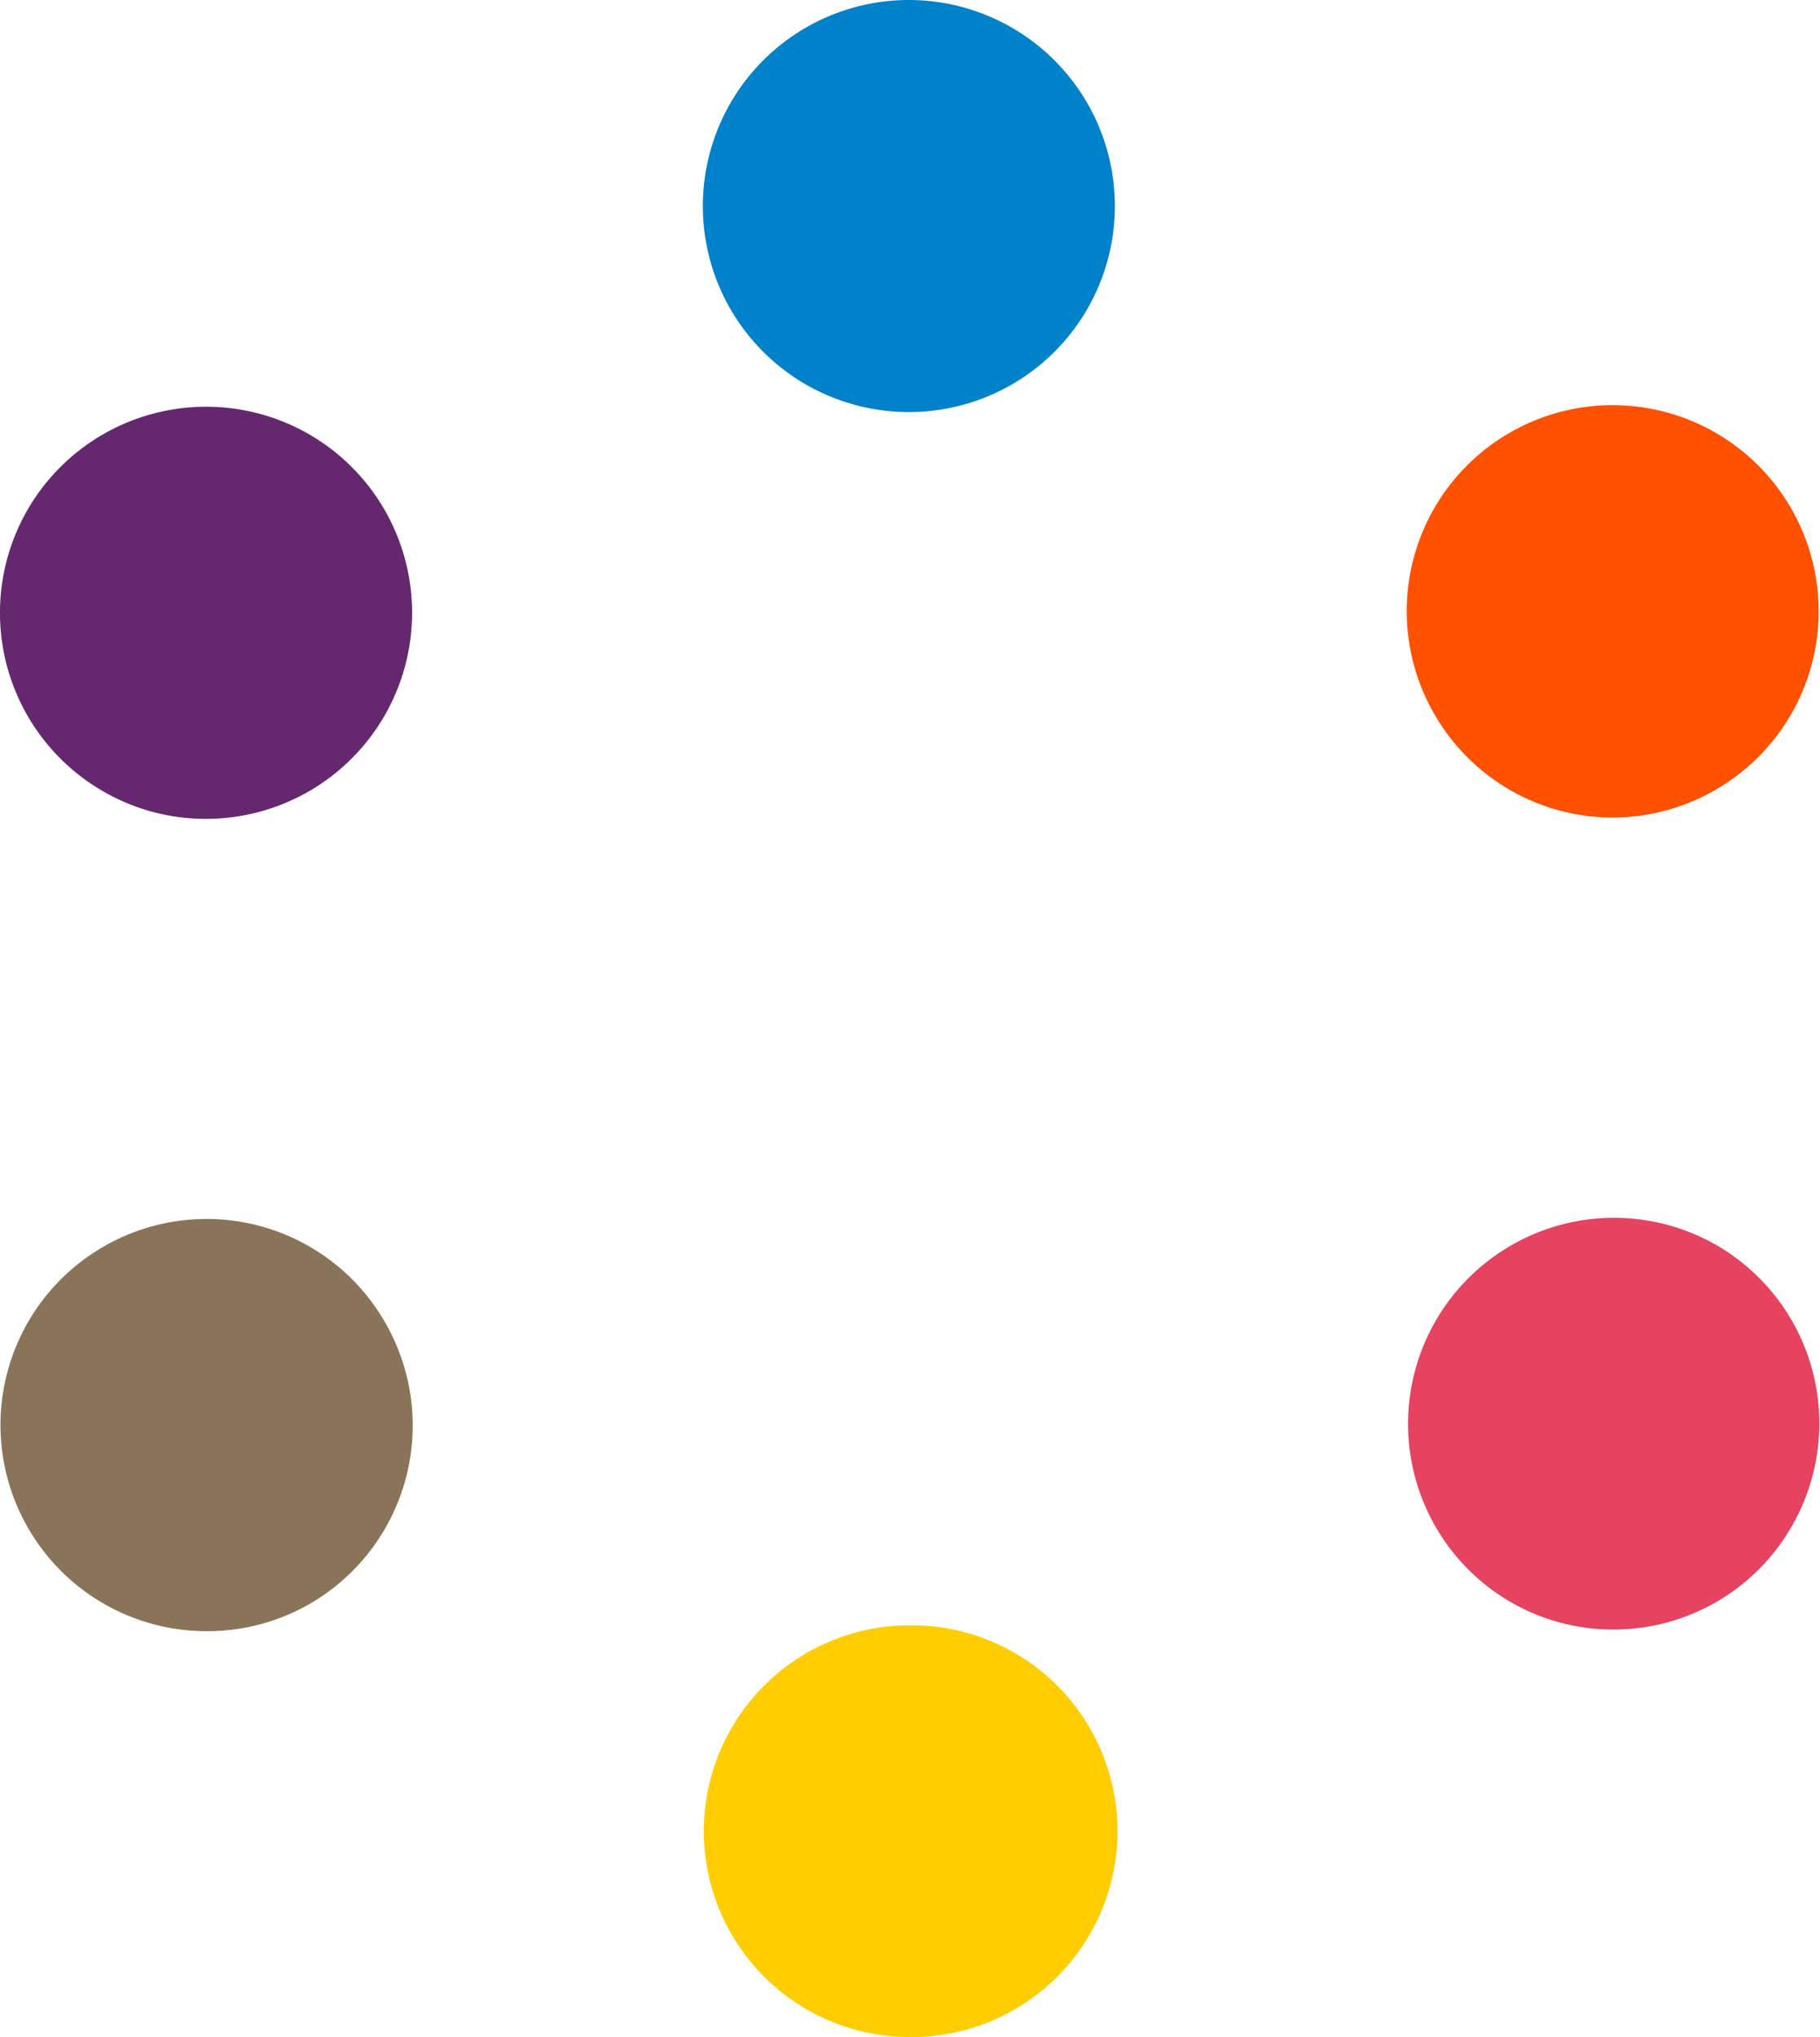
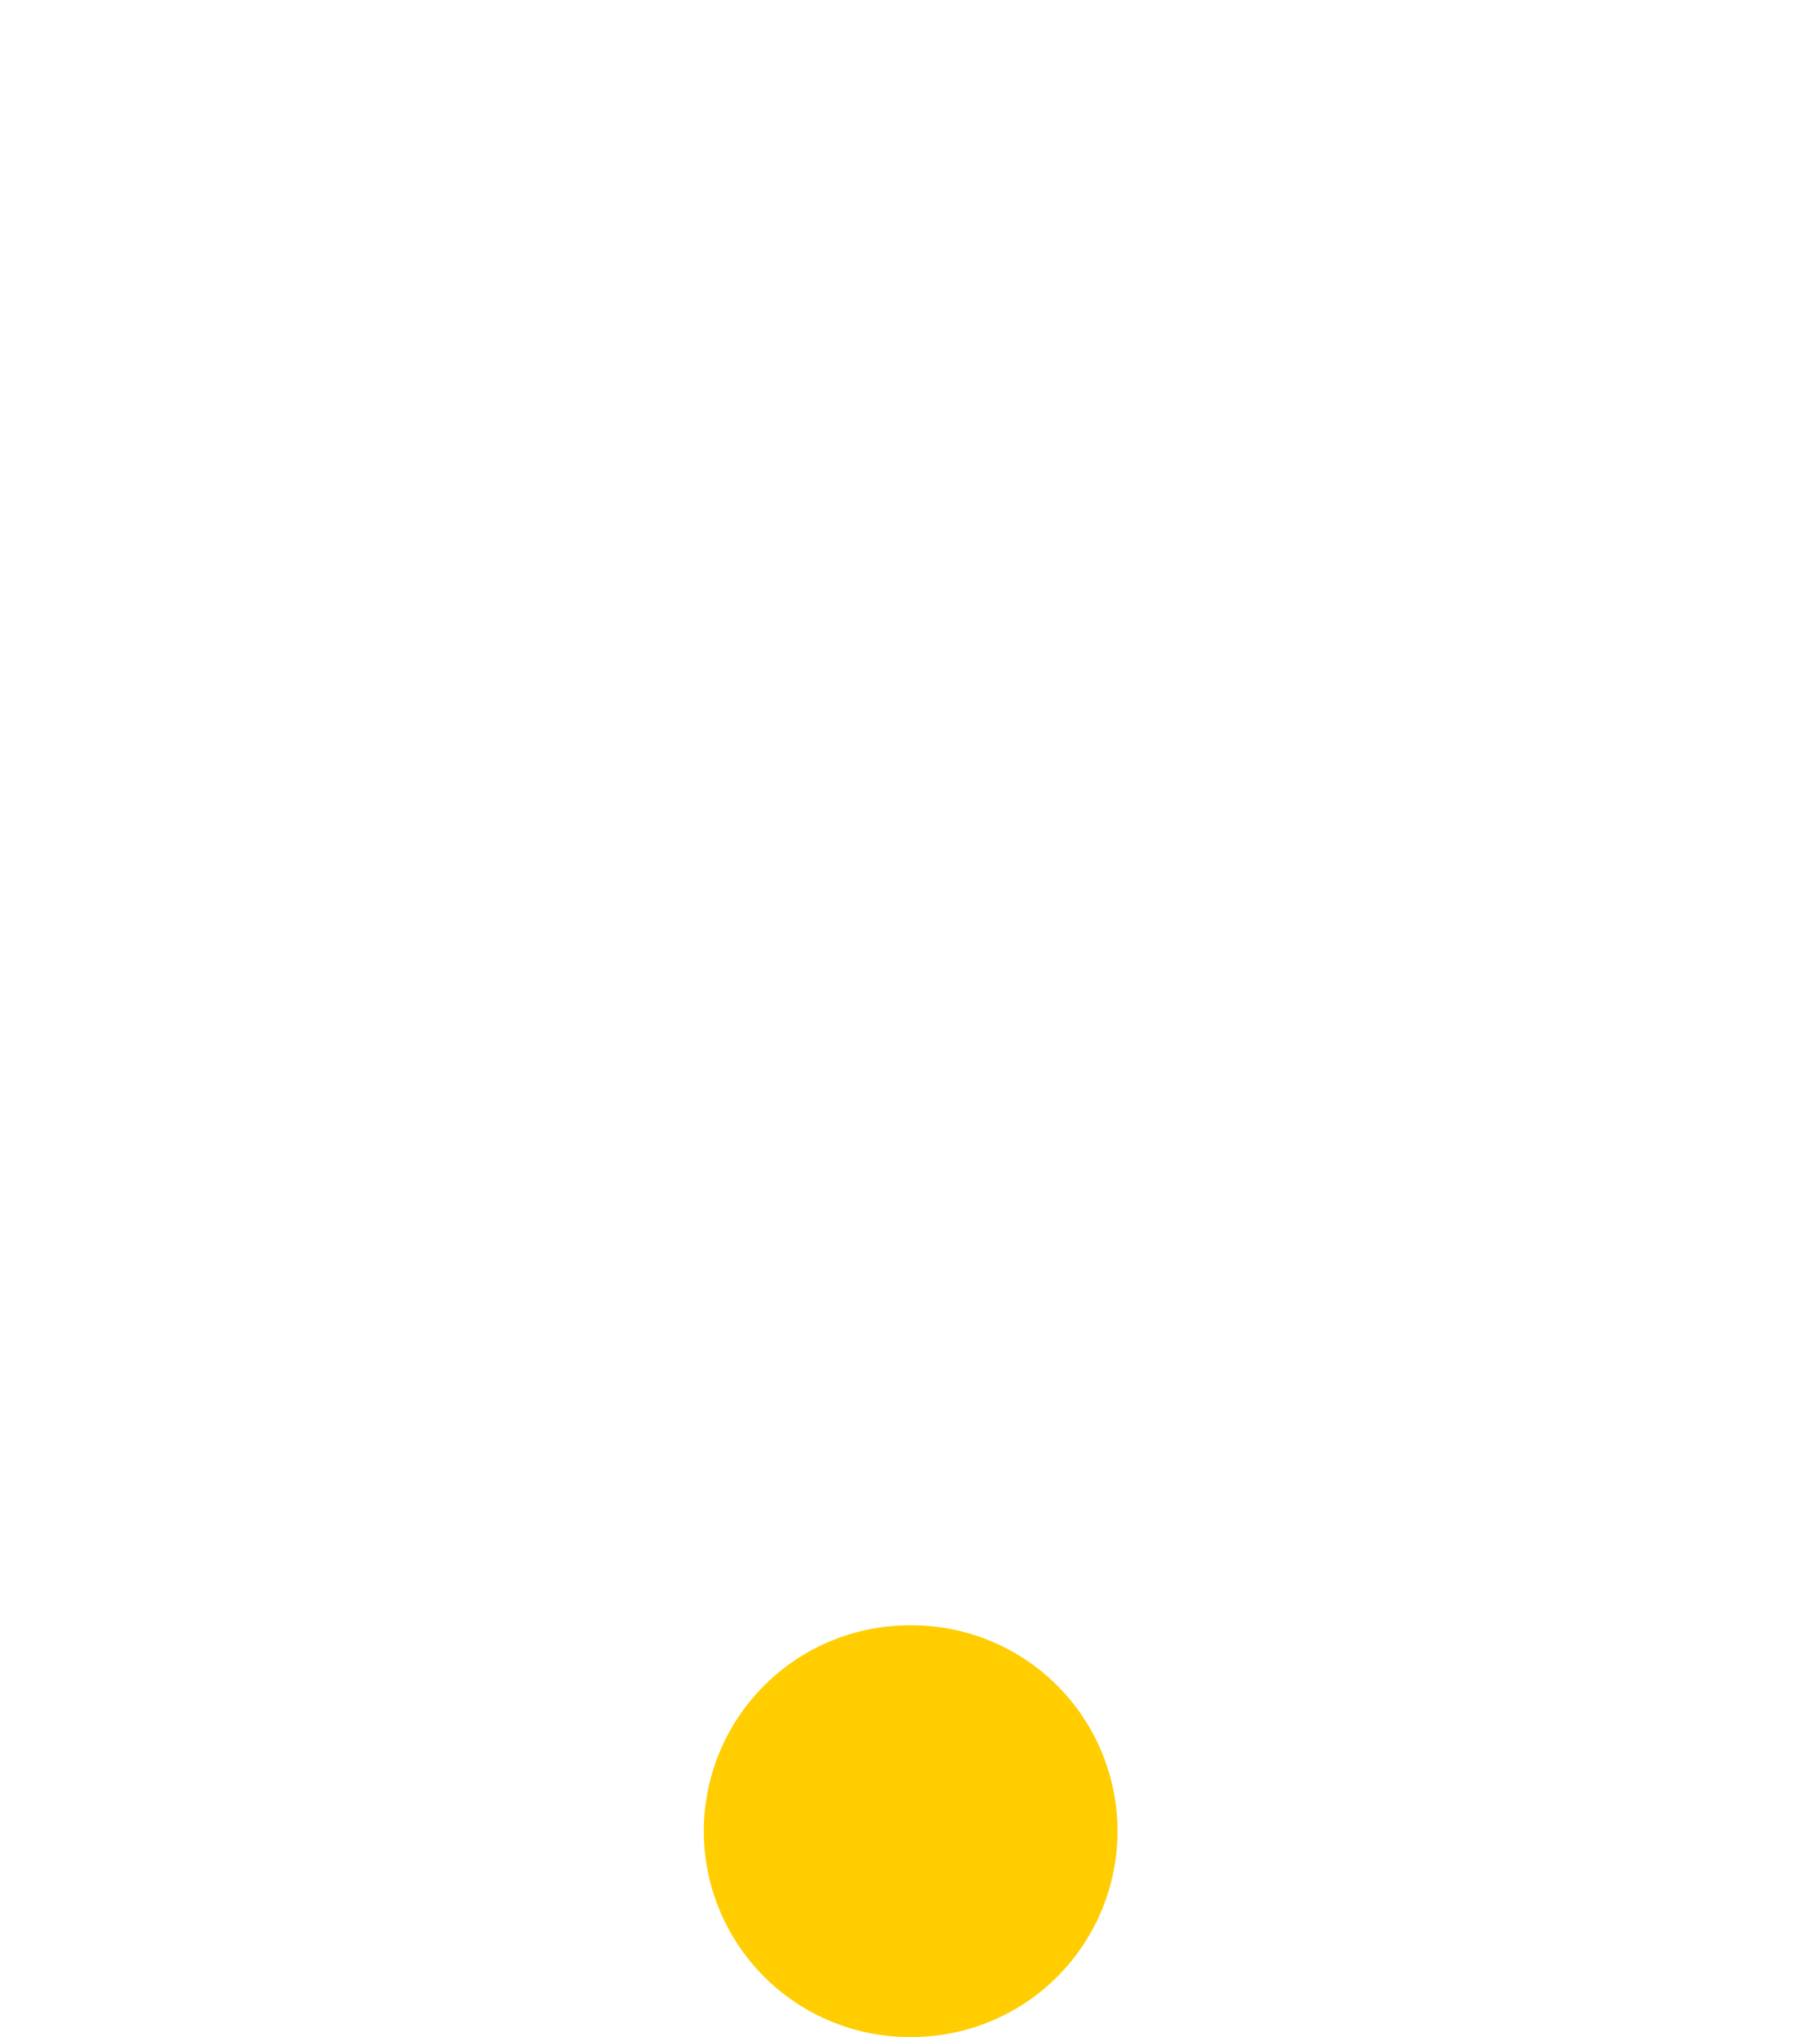
<svg xmlns="http://www.w3.org/2000/svg" viewBox="0 0 111.35 124.58">
  <defs>
    <style>.cls-1{fill:#0082ca;}.cls-2{fill:#ffcd00;}.cls-3{fill:#8a7459;}.cls-4{fill:#e54360;}.cls-5{fill:#65286f;}.cls-6{fill:#ff5100;}</style>
  </defs>
  <title>injectionsRecurso 19</title>
  <g id="Capa_2" data-name="Capa 2">
    <g id="info">
-       <path class="cls-1" d="M55.62,25.2A12.6,12.6,0,0,1,43,12.62h0A12.61,12.61,0,0,1,55.6,0h0A12.61,12.61,0,0,1,68.21,12.59h0A12.6,12.6,0,0,1,55.62,25.2Z" />
      <path class="cls-2" d="M55.72,124.58h-.06A12.6,12.6,0,0,1,43.06,112h0a12.6,12.6,0,0,1,12.6-12.6h.08A12.59,12.59,0,0,1,68.37,112h0A12.59,12.59,0,0,1,55.8,124.58h-.08Z" />
-       <path class="cls-3" d="M1.73,93.47h0A12.59,12.59,0,0,1,6.32,76.25h0a12.59,12.59,0,0,1,17.22,4.59h0A12.6,12.6,0,0,1,19,98.06h0a12.57,12.57,0,0,1-6.31,1.7h0A12.6,12.6,0,0,1,1.73,93.47Z" />
-       <path class="cls-4" d="M92.46,98a12.6,12.6,0,0,1-4.63-17.21h0A12.6,12.6,0,0,1,105,76.14h0a12.59,12.59,0,0,1,4.62,17.21h0a12.57,12.57,0,0,1-10.93,6.31h0A12.53,12.53,0,0,1,92.46,98Z" />
-       <path class="cls-5" d="M6.3,48.39A12.6,12.6,0,0,1,1.69,31.17h0a12.62,12.62,0,0,1,17.22-4.61h0a12.6,12.6,0,0,1,4.61,17.22h0a12.61,12.61,0,0,1-10.93,6.3h0A12.51,12.51,0,0,1,6.3,48.39Z" />
-       <path class="cls-6" d="M87.77,43.7a12.59,12.59,0,0,1,4.57-17.22h0a12.6,12.6,0,0,1,17.22,4.57h0A12.6,12.6,0,0,1,105,48.28h0A12.6,12.6,0,0,1,98.68,50h0A12.59,12.59,0,0,1,87.77,43.7Z" />
    </g>
  </g>
</svg>